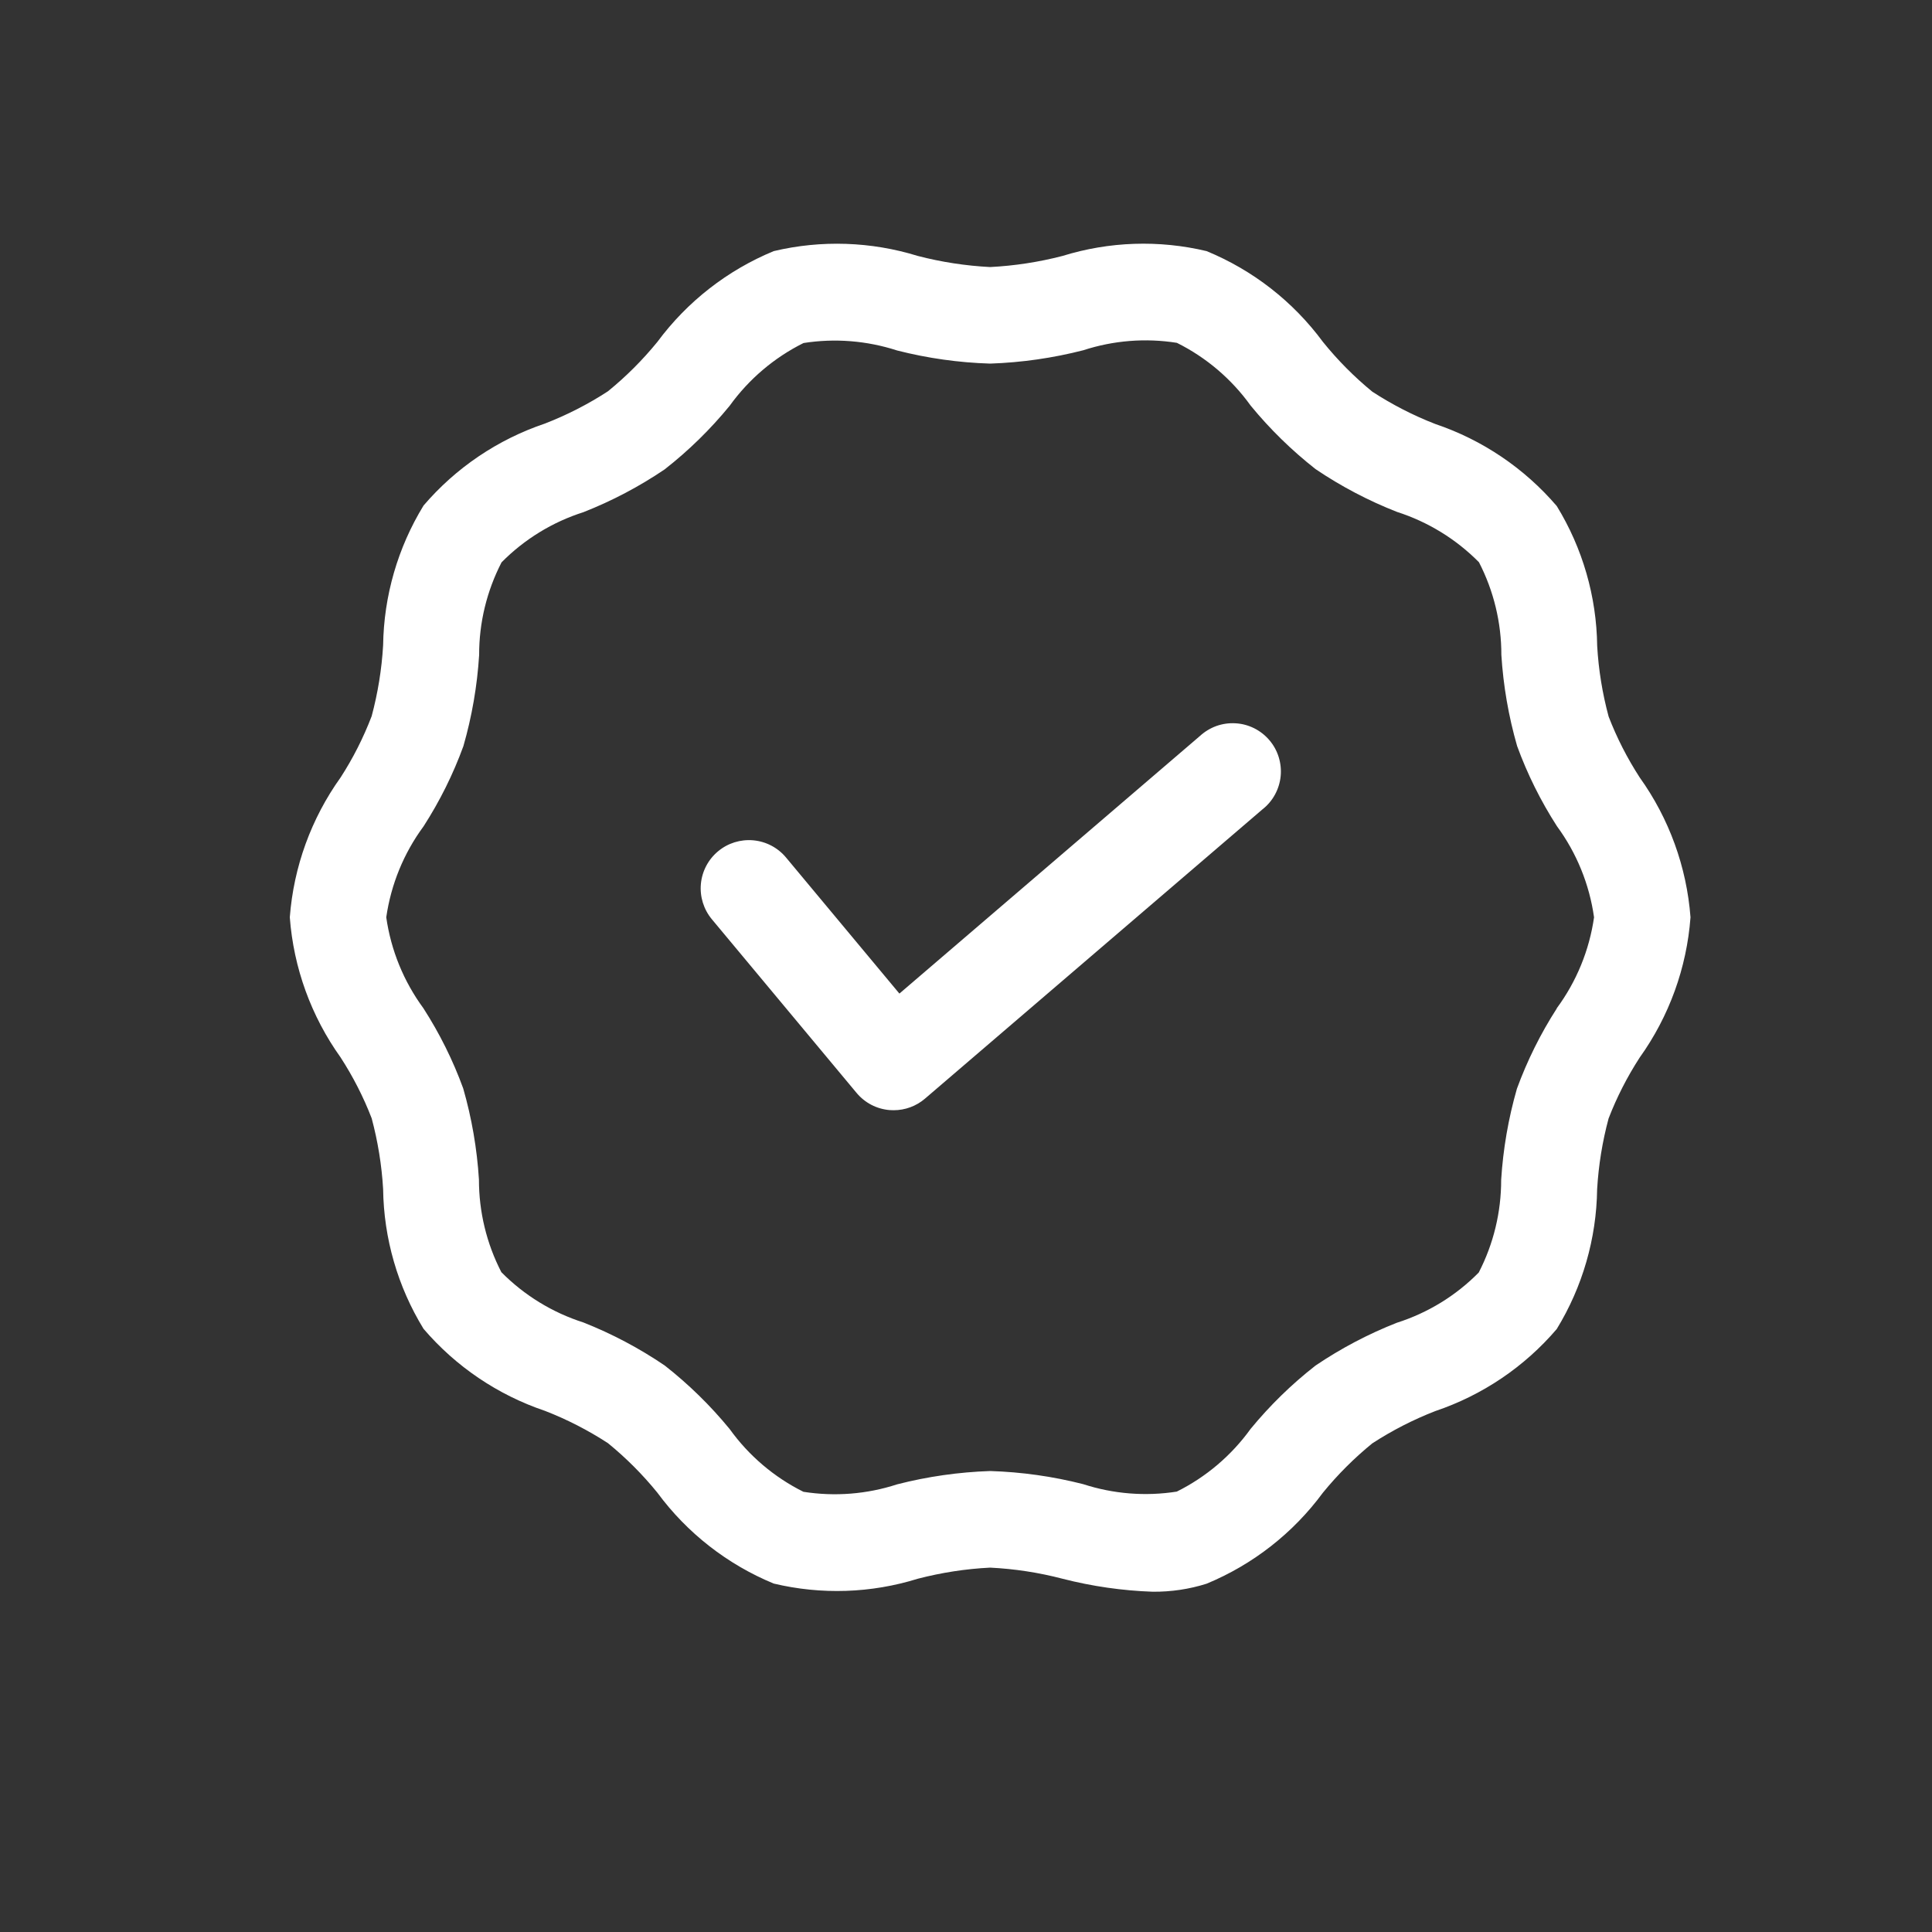
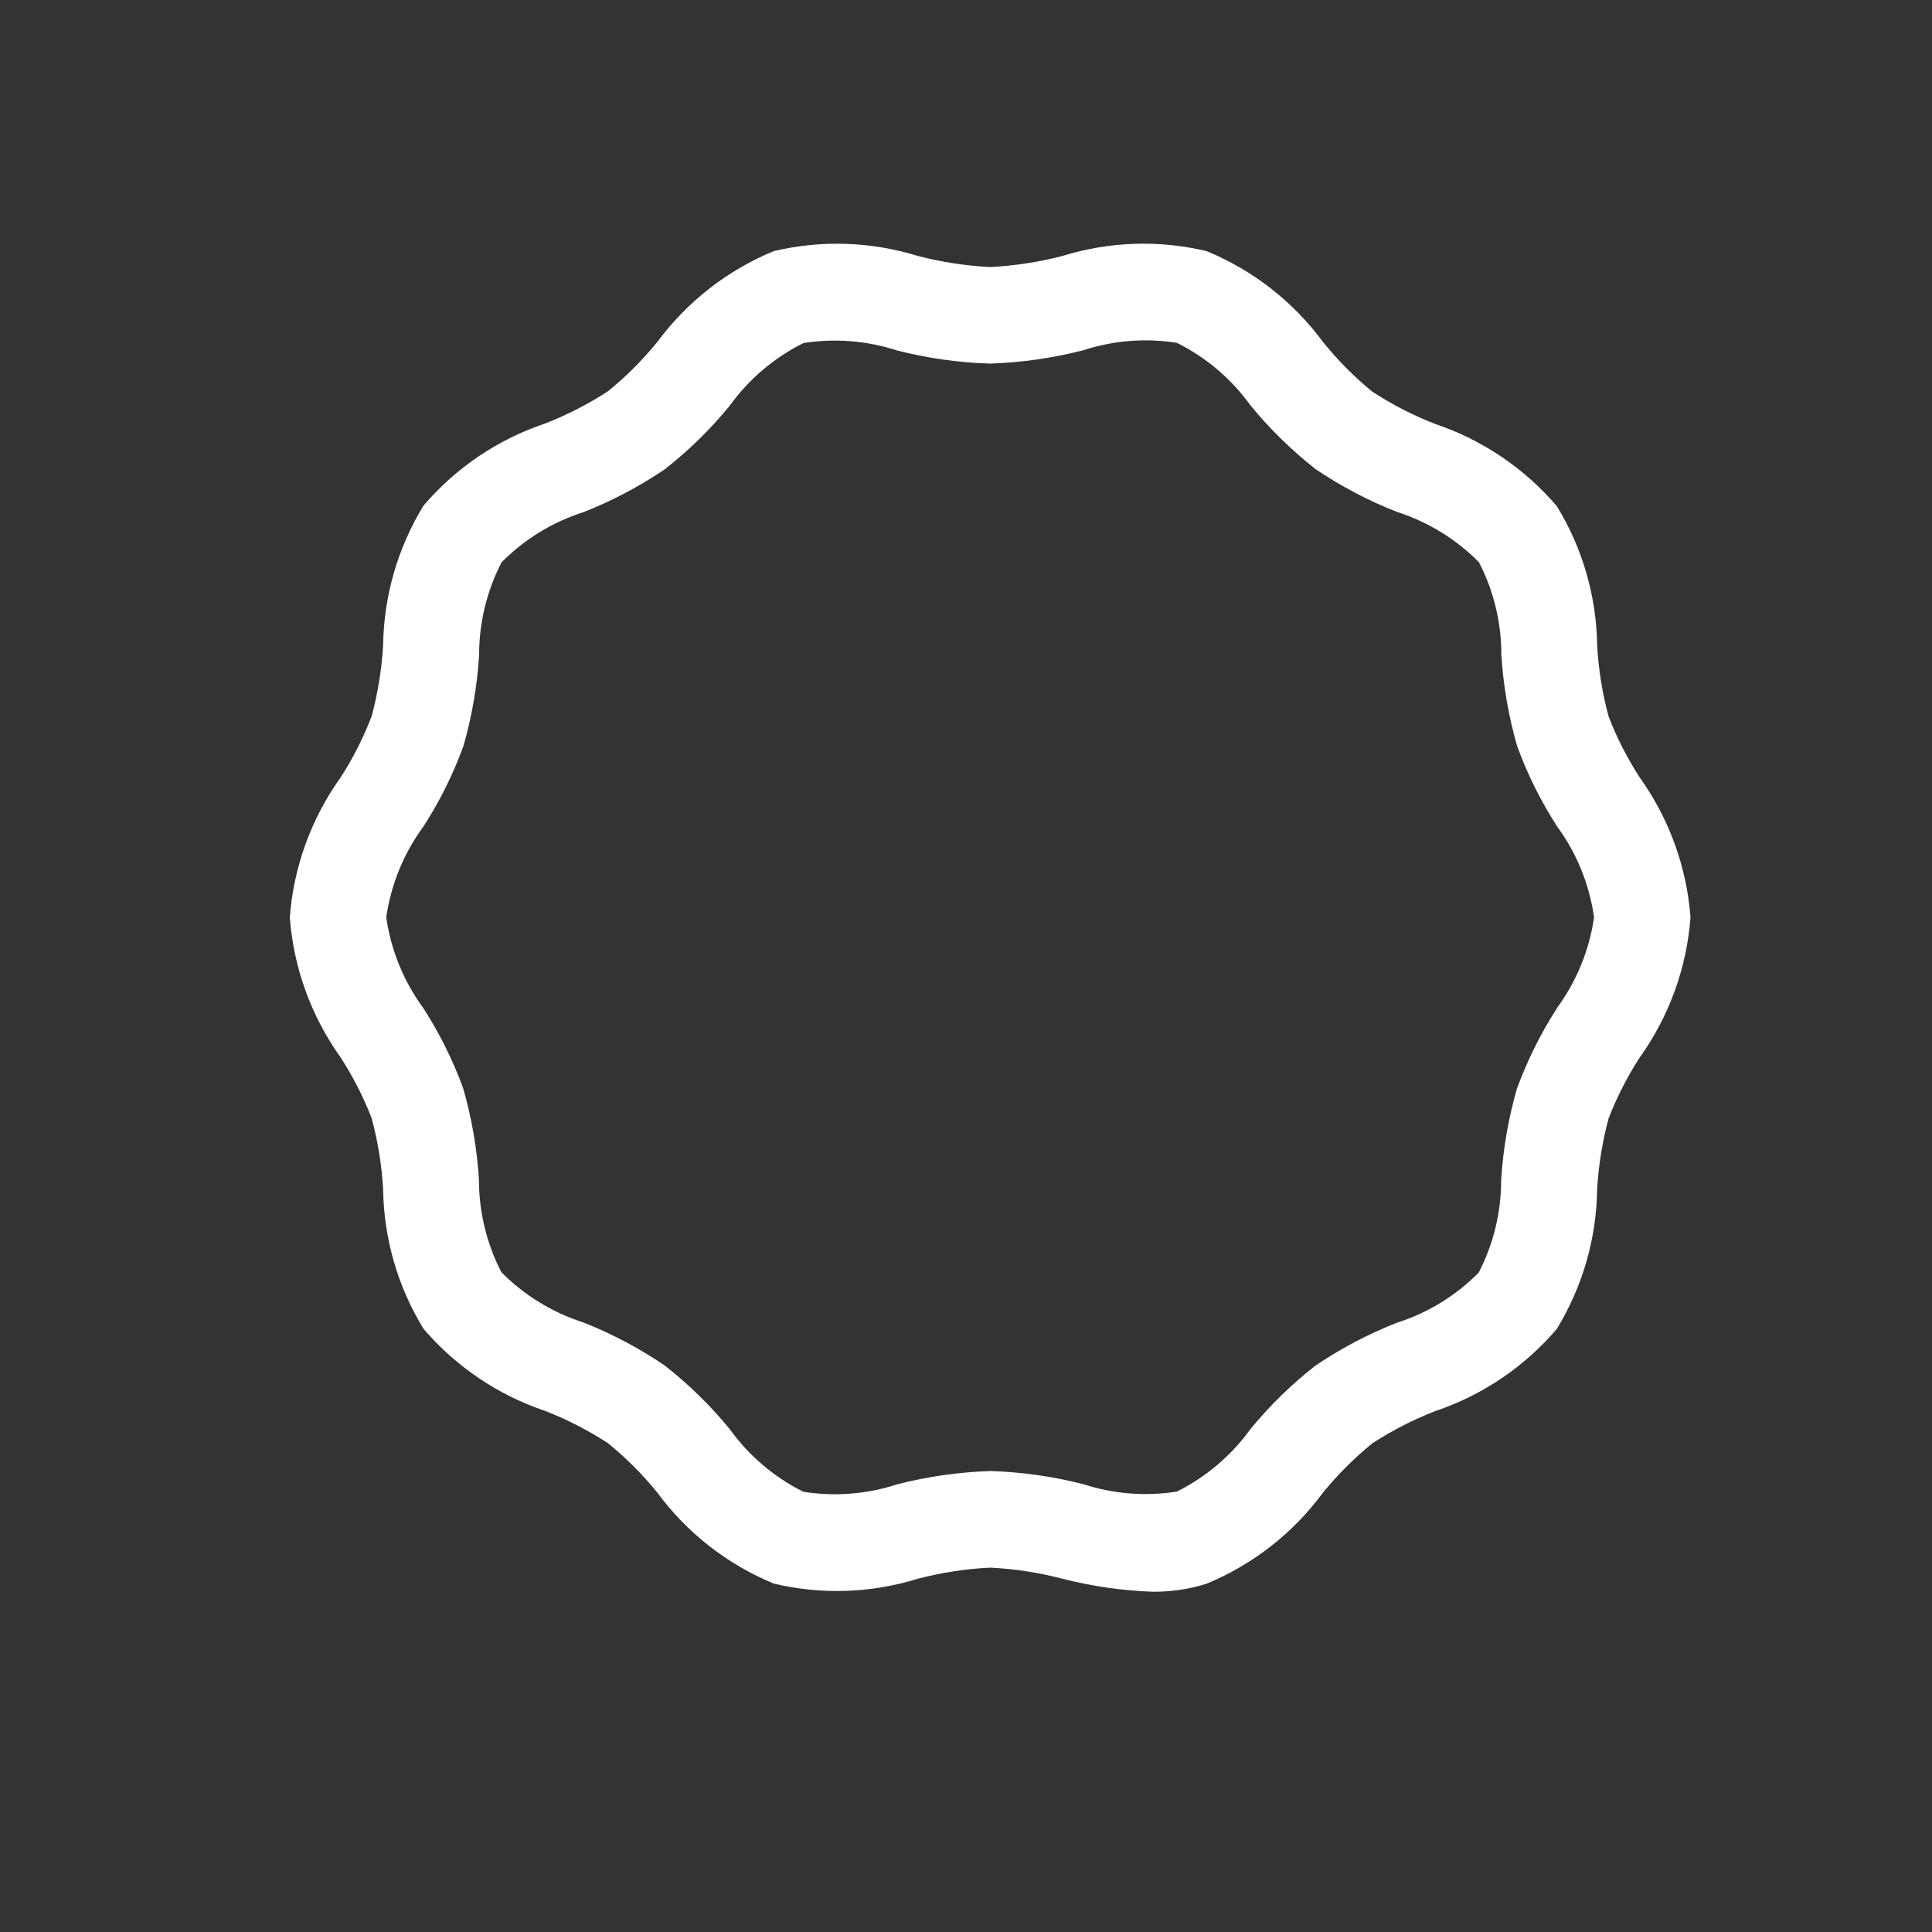
<svg xmlns="http://www.w3.org/2000/svg" width="40" height="40" viewBox="0 0 40 40" fill="none">
  <rect x="0" y="0" width="40" height="40" fill="#333333" stroke="none" />
  <path d="M33.948 16.096C33.691 15.699 33.475 15.277 33.305 14.836C33.176 14.357 33.096 13.867 33.068 13.373C33.055 12.35 32.766 11.349 32.231 10.477C31.561 9.695 30.693 9.108 29.718 8.779C29.261 8.602 28.824 8.377 28.413 8.11C28.038 7.803 27.695 7.457 27.39 7.079C26.774 6.244 25.941 5.594 24.981 5.199C23.996 4.964 22.965 4.999 21.998 5.299C21.508 5.426 21.006 5.503 20.5 5.529C19.994 5.503 19.492 5.426 19.002 5.299C18.035 5 17.005 4.965 16.019 5.199C15.06 5.595 14.227 6.245 13.61 7.079C13.304 7.454 12.962 7.796 12.587 8.101C12.177 8.368 11.739 8.592 11.283 8.769C10.307 9.098 9.438 9.684 8.769 10.467C8.235 11.339 7.946 12.34 7.932 13.363C7.903 13.857 7.823 14.348 7.695 14.827C7.525 15.271 7.31 15.697 7.052 16.096C6.443 16.947 6.079 17.949 6 18.992C6.078 20.037 6.442 21.04 7.052 21.893C7.309 22.29 7.525 22.712 7.695 23.153C7.823 23.631 7.903 24.122 7.932 24.616C7.945 25.639 8.234 26.64 8.769 27.512C9.438 28.294 10.307 28.881 11.282 29.21C11.739 29.387 12.176 29.612 12.587 29.879C12.962 30.185 13.305 30.528 13.61 30.904C14.226 31.74 15.059 32.39 16.019 32.786C17.004 33.021 18.035 32.987 19.002 32.686C19.492 32.559 19.994 32.481 20.5 32.456C21.006 32.481 21.508 32.558 21.998 32.686C22.61 32.843 23.236 32.933 23.867 32.955C24.245 32.958 24.621 32.903 24.981 32.789C25.941 32.392 26.774 31.74 27.39 30.904C27.695 30.53 28.038 30.188 28.412 29.883C28.823 29.616 29.26 29.392 29.716 29.215C30.692 28.886 31.561 28.3 32.23 27.517C32.764 26.645 33.053 25.644 33.067 24.621C33.096 24.126 33.175 23.636 33.304 23.157C33.474 22.716 33.69 22.294 33.947 21.897C34.558 21.043 34.922 20.038 35 18.992C34.921 17.949 34.557 16.947 33.948 16.096ZM32.231 20.88C31.895 21.402 31.619 21.959 31.406 22.541C31.229 23.156 31.12 23.789 31.08 24.427C31.081 25.095 30.922 25.753 30.616 26.346C30.143 26.826 29.56 27.183 28.918 27.387C28.326 27.62 27.762 27.917 27.236 28.273C26.741 28.659 26.291 29.099 25.893 29.583C25.496 30.134 24.971 30.58 24.364 30.882C23.715 30.984 23.052 30.931 22.427 30.728C21.797 30.567 21.15 30.476 20.5 30.456C19.849 30.478 19.203 30.57 18.573 30.732C17.948 30.936 17.284 30.988 16.634 30.886C16.027 30.584 15.503 30.138 15.107 29.587C14.709 29.101 14.257 28.659 13.762 28.271C13.235 27.913 12.67 27.614 12.078 27.38C11.436 27.175 10.854 26.818 10.38 26.339C10.074 25.746 9.915 25.088 9.916 24.421C9.876 23.782 9.767 23.149 9.59 22.534C9.378 21.952 9.101 21.395 8.765 20.873C8.358 20.319 8.094 19.673 7.997 18.992C8.095 18.31 8.36 17.663 8.769 17.109C9.105 16.587 9.382 16.03 9.594 15.448C9.771 14.833 9.88 14.2 9.92 13.562C9.918 12.894 10.078 12.236 10.384 11.643C10.856 11.165 11.438 10.808 12.079 10.604C12.671 10.371 13.235 10.074 13.761 9.718C14.257 9.33 14.709 8.888 15.107 8.401C15.504 7.85 16.029 7.404 16.636 7.102C17.285 7 17.948 7.053 18.573 7.256C19.203 7.417 19.85 7.508 20.5 7.528C21.151 7.506 21.797 7.413 22.427 7.252C23.052 7.048 23.716 6.995 24.366 7.098C24.973 7.4 25.497 7.846 25.893 8.397C26.291 8.883 26.743 9.324 27.238 9.713C27.765 10.069 28.33 10.366 28.922 10.598C29.564 10.804 30.146 11.161 30.62 11.64C30.926 12.233 31.085 12.892 31.084 13.559C31.124 14.198 31.233 14.83 31.41 15.445C31.622 16.027 31.899 16.584 32.235 17.106C32.643 17.661 32.907 18.309 33.003 18.992C32.905 19.674 32.64 20.321 32.231 20.875V20.88Z" fill="white" />
-   <path d="M24.843 15.238L18.621 20.571L16.274 17.754C16.104 17.55 15.861 17.422 15.597 17.398C15.333 17.374 15.07 17.455 14.867 17.625C14.663 17.794 14.535 18.038 14.511 18.302C14.487 18.566 14.569 18.828 14.738 19.032L17.734 22.627C17.819 22.729 17.923 22.813 18.04 22.874C18.157 22.935 18.286 22.972 18.418 22.983L18.502 22.986C18.74 22.986 18.97 22.901 19.151 22.746L26.141 16.754C26.247 16.671 26.334 16.567 26.398 16.449C26.462 16.331 26.502 16.201 26.515 16.067C26.528 15.934 26.513 15.799 26.473 15.671C26.433 15.543 26.367 15.424 26.279 15.322C26.192 15.22 26.085 15.137 25.965 15.077C25.844 15.017 25.713 14.982 25.579 14.975C25.445 14.967 25.311 14.986 25.184 15.031C25.058 15.077 24.942 15.147 24.843 15.238Z" fill="white" />
</svg>